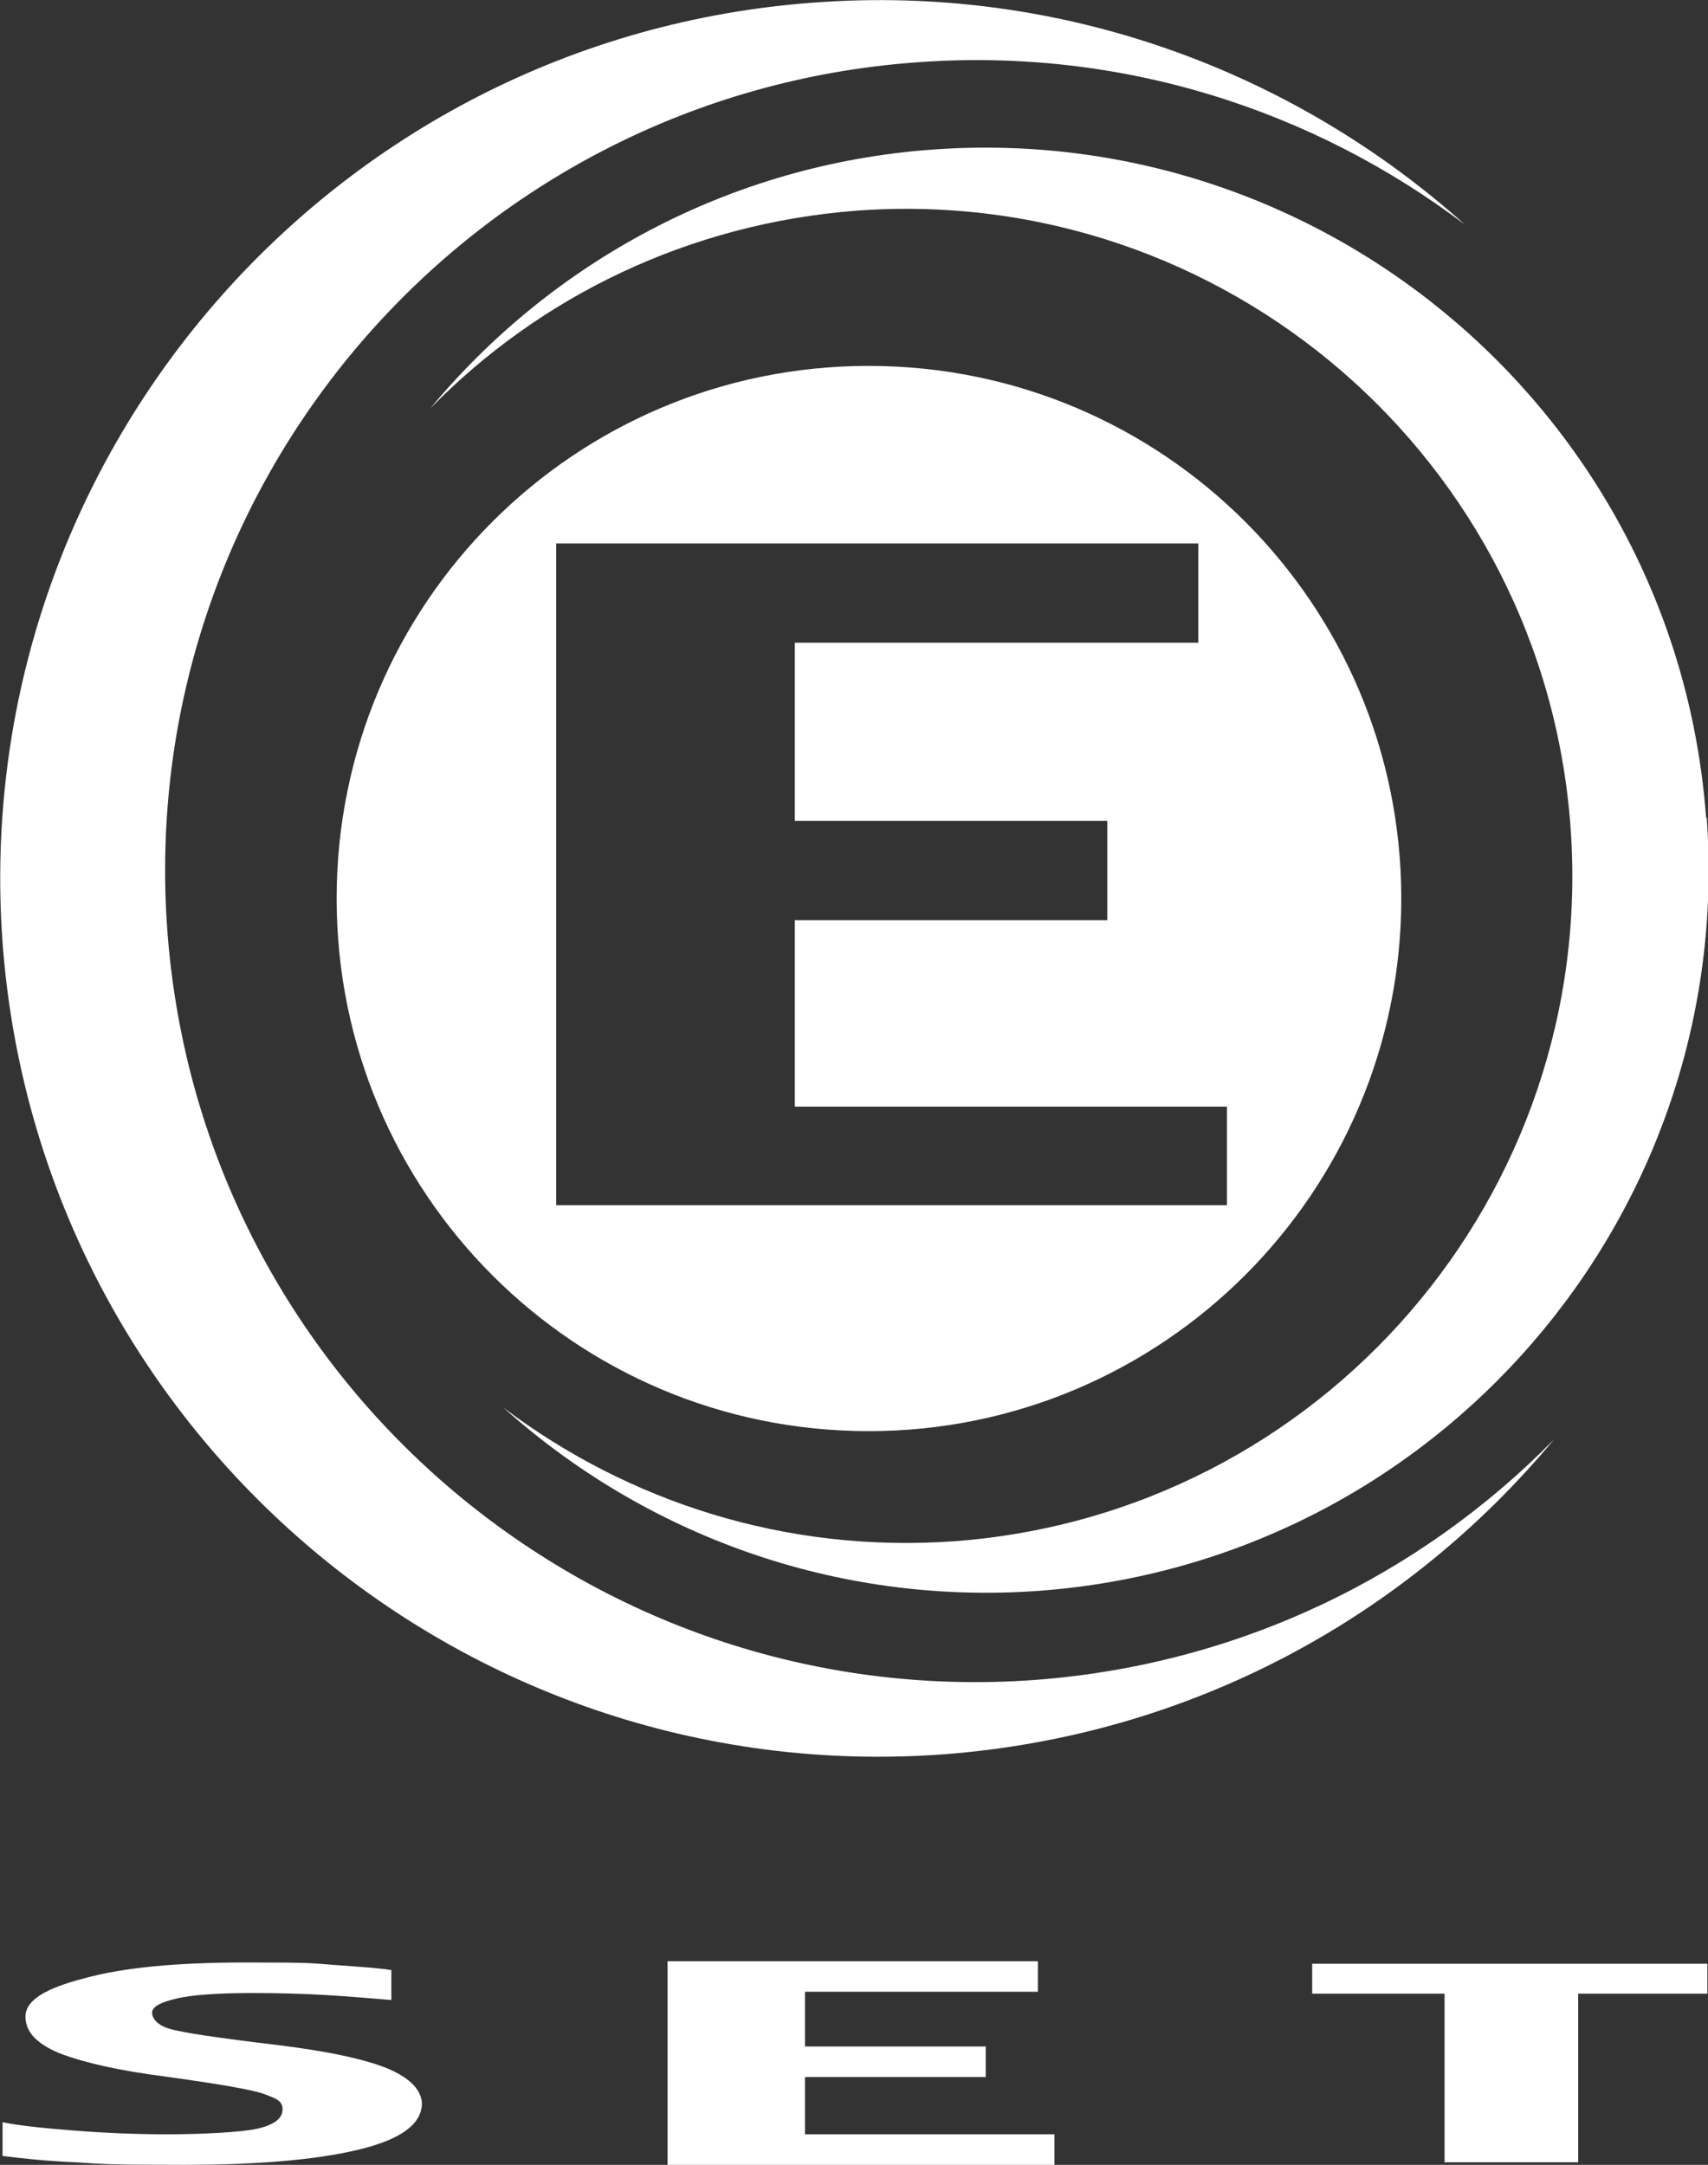
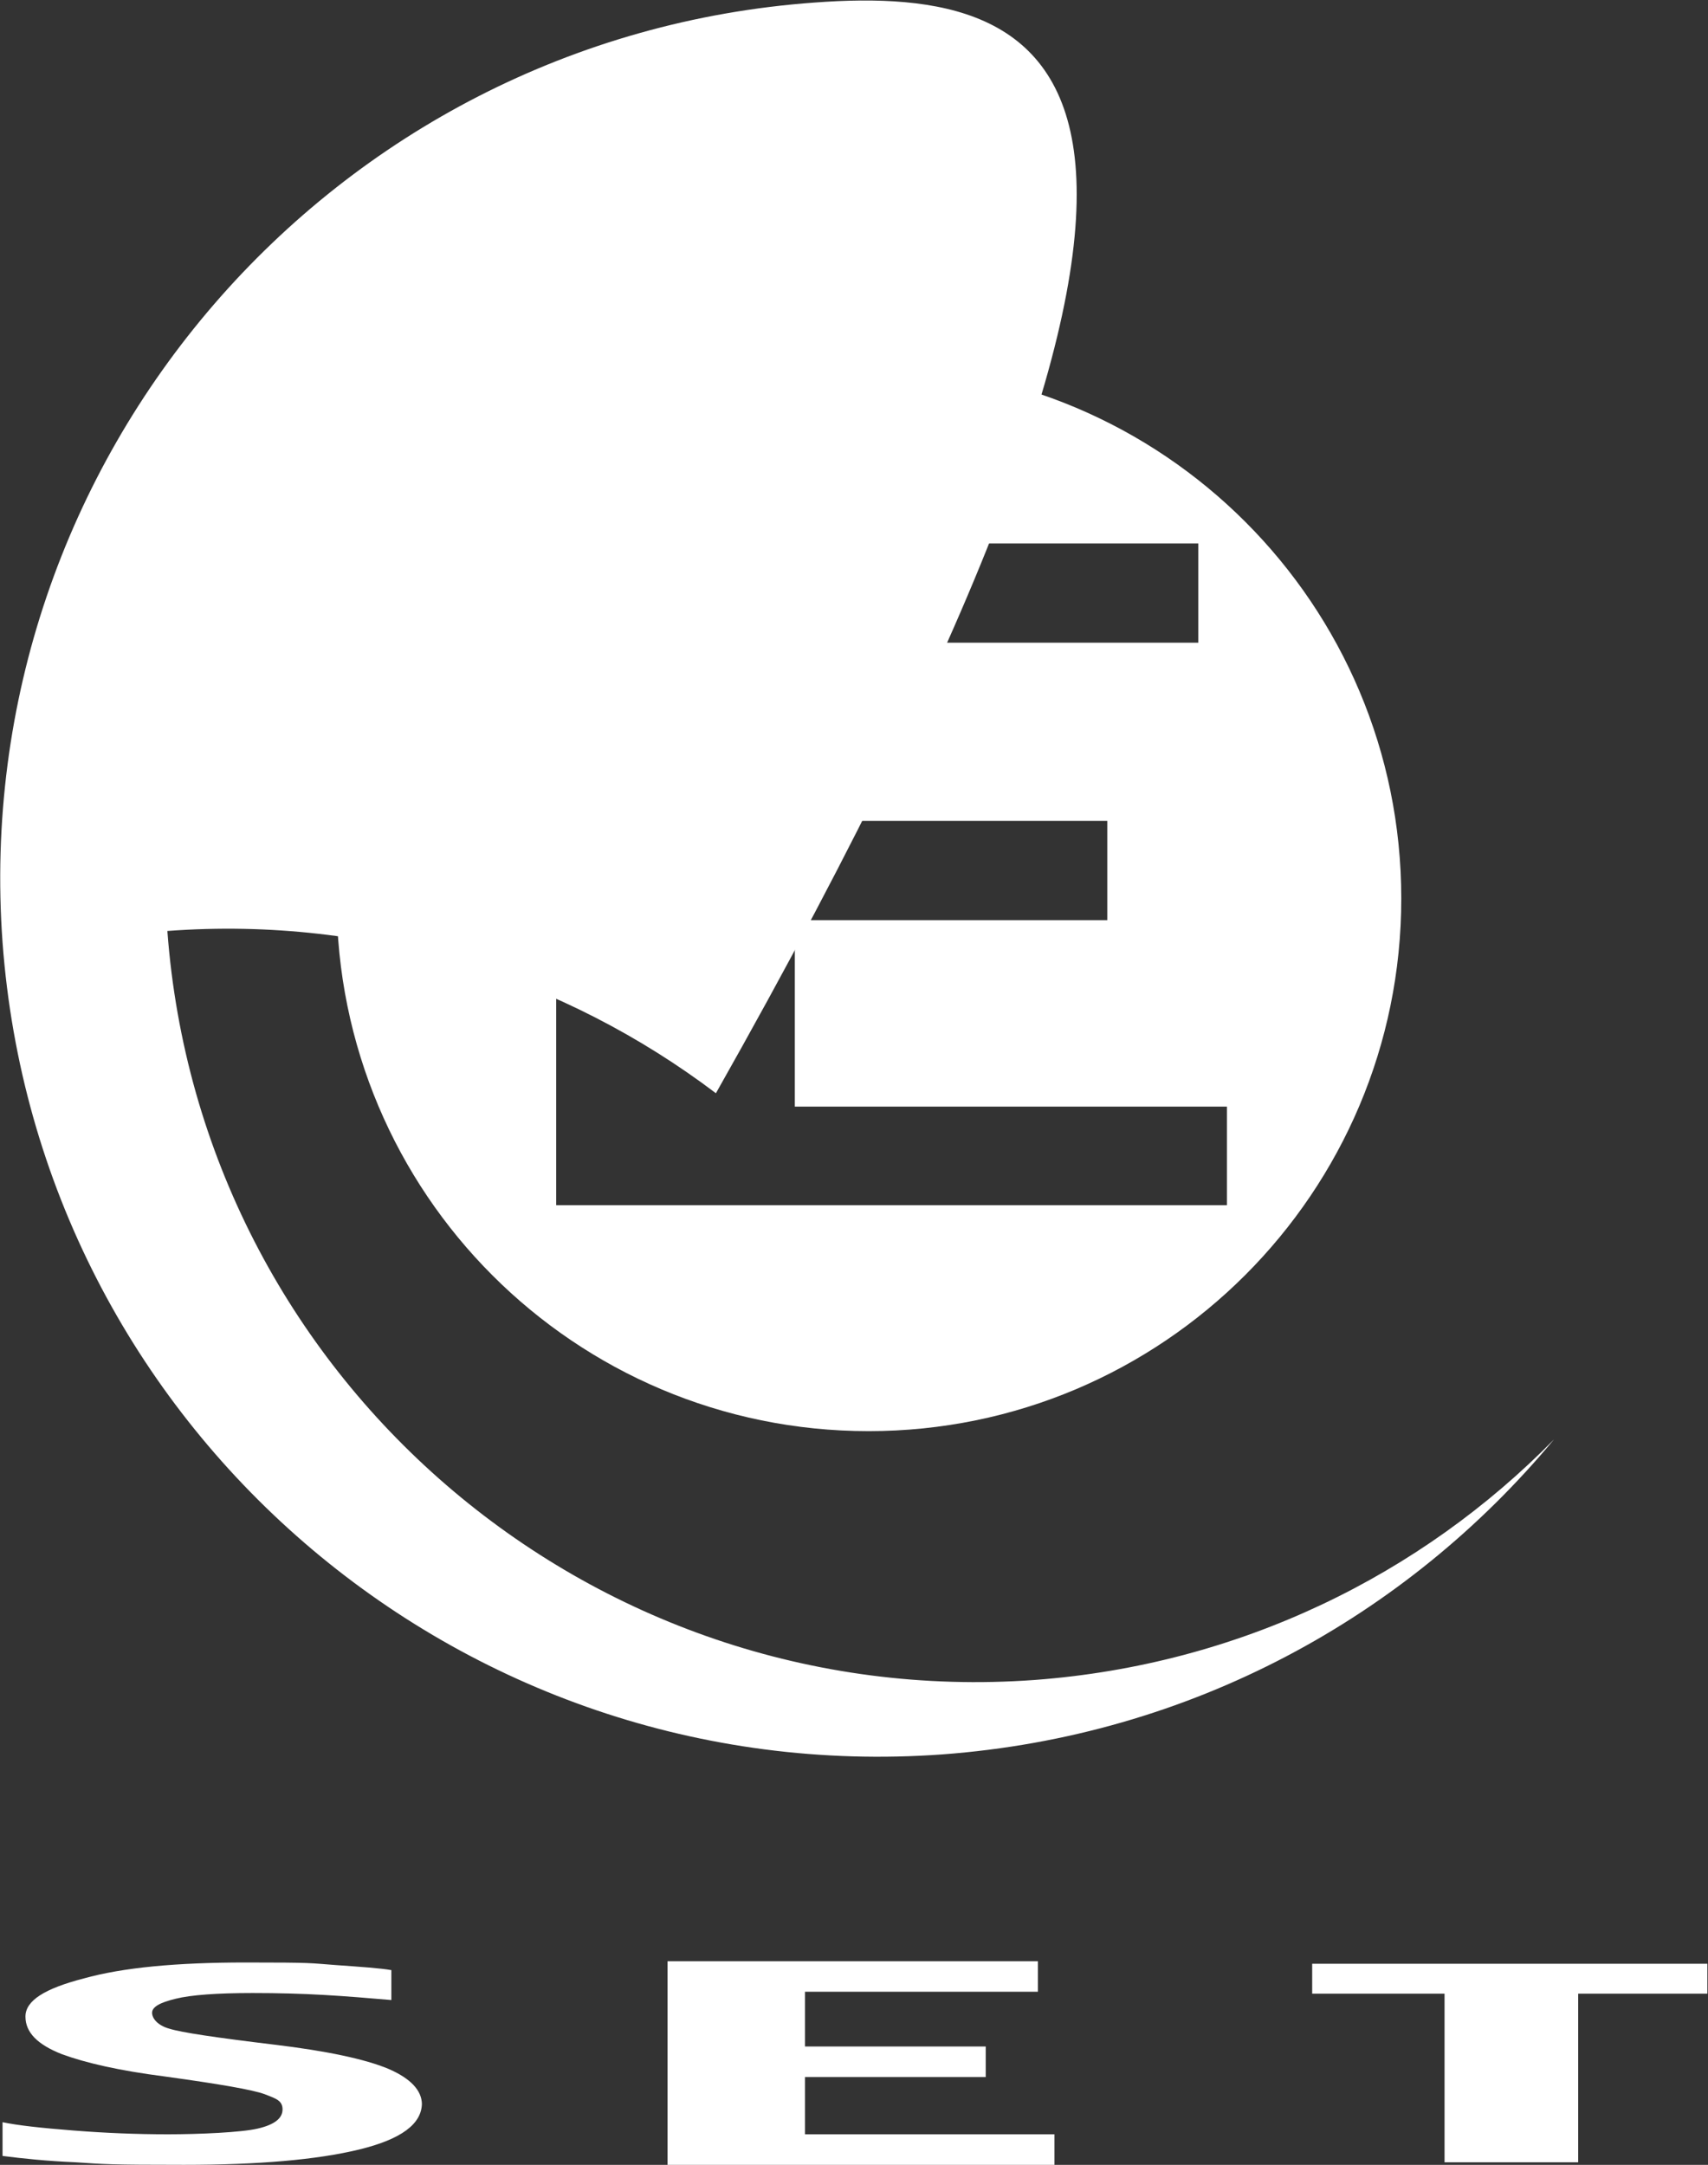
<svg xmlns="http://www.w3.org/2000/svg" id="Capa_1" data-name="Capa 1" viewBox="0 0 268.4 340.2">
  <rect x="0" y="0" width="268.4" height="340.2" fill="#333333" stroke="none" />
  <defs>
    <style>      .cls-1 {        fill: #fff;        stroke-width: 0px;      }    </style>
  </defs>
  <g id="LOGO_SET" data-name="LOGO SET">
    <path class="cls-1" d="M66.3,330.5c0,3.3-3.3,5.7-9.9,7.3-6.6,1.6-15.8,2.4-27.5,2.4s-12.4-.1-17-.4c-4.6-.2-8.4-.6-11.5-1v-5.3c2.4.5,6,.9,11.1,1.3,5,.4,10,.6,14.9.6s11.6-.3,14.1-.9c2.6-.6,3.9-1.6,3.9-3s-1-1.7-2.8-2.4c-1.9-.7-7.1-1.6-15.8-2.8-7-.9-12.3-2.1-16.1-3.5-3.8-1.5-5.7-3.4-5.7-5.9s3-4.4,9.2-6c6.1-1.7,14.5-2.5,25.4-2.5s10,.1,14.1.4c4.2.3,7.1.5,8.8.8v4.7c-3.5-.3-7.1-.6-10.6-.8-3.5-.2-7.2-.3-11.2-.3-5.6,0-9.7.3-12.1.9-2.5.6-3.7,1.3-3.7,2.2s.9,2,2.7,2.5c1.9.6,7.3,1.4,16.4,2.5,8.4,1,14.4,2.3,18,3.8,3.5,1.5,5.3,3.4,5.3,5.6" />
    <polygon class="cls-1" points="165.7 340.2 104.9 340.2 104.9 308.2 163.1 308.2 163.1 313 126.5 313 126.5 321.6 154.9 321.6 154.9 326.4 126.5 326.4 126.5 335.4 165.7 335.4 165.7 340.2" />
    <polygon class="cls-1" points="268.3 313.3 248 313.3 248 339.8 227 339.8 227 313.3 206.2 313.3 206.2 308.6 268.3 308.6 268.3 313.3" />
-     <path class="cls-1" d="M.4,148.1c5.6,76,71.7,133.1,147.7,127.6,39-2.9,72.9-21.6,96.1-49.5-20.9,21.3-49.4,35.4-81.6,37.8-70.1,5.1-131.1-47.6-136.3-117.7C21.1,76,73.9,14.9,144,9.8c32.2-2.4,62.4,7.5,86.2,25.5C203.3,11.2,166.9-2.5,128,.4,52,5.9-5.1,72.1.4,148.1" />
-     <path class="cls-1" d="M268.1,128.5c-4.6-62.5-59-109.5-121.5-105-32,2.3-60,17.8-79,40.7,17.2-17.6,40.7-29.1,67.1-31.1,57.7-4.2,107.9,39.1,112.1,96.9,4.2,57.7-39.1,107.9-96.8,112.2-26.5,1.9-51.3-6.2-70.9-21,22.2,19.9,52.1,31.1,84.1,28.8,62.6-4.6,109.5-59,105-121.5" />
+     <path class="cls-1" d="M.4,148.1c5.6,76,71.7,133.1,147.7,127.6,39-2.9,72.9-21.6,96.1-49.5-20.9,21.3-49.4,35.4-81.6,37.8-70.1,5.1-131.1-47.6-136.3-117.7c32.2-2.4,62.4,7.5,86.2,25.5C203.3,11.2,166.9-2.5,128,.4,52,5.9-5.1,72.1.4,148.1" />
    <path class="cls-1" d="M136.5,57.5c-46.2,0-83.6,37.4-83.6,83.7s37.4,83.7,83.6,83.7,83.7-37.5,83.7-83.7-37.4-83.7-83.7-83.7ZM192.8,189.4h-105.4v-104h100.9v15.6h-63.4v28h49.1v15.6h-49.1v29.3h67.9v15.6h0Z" />
  </g>
</svg>